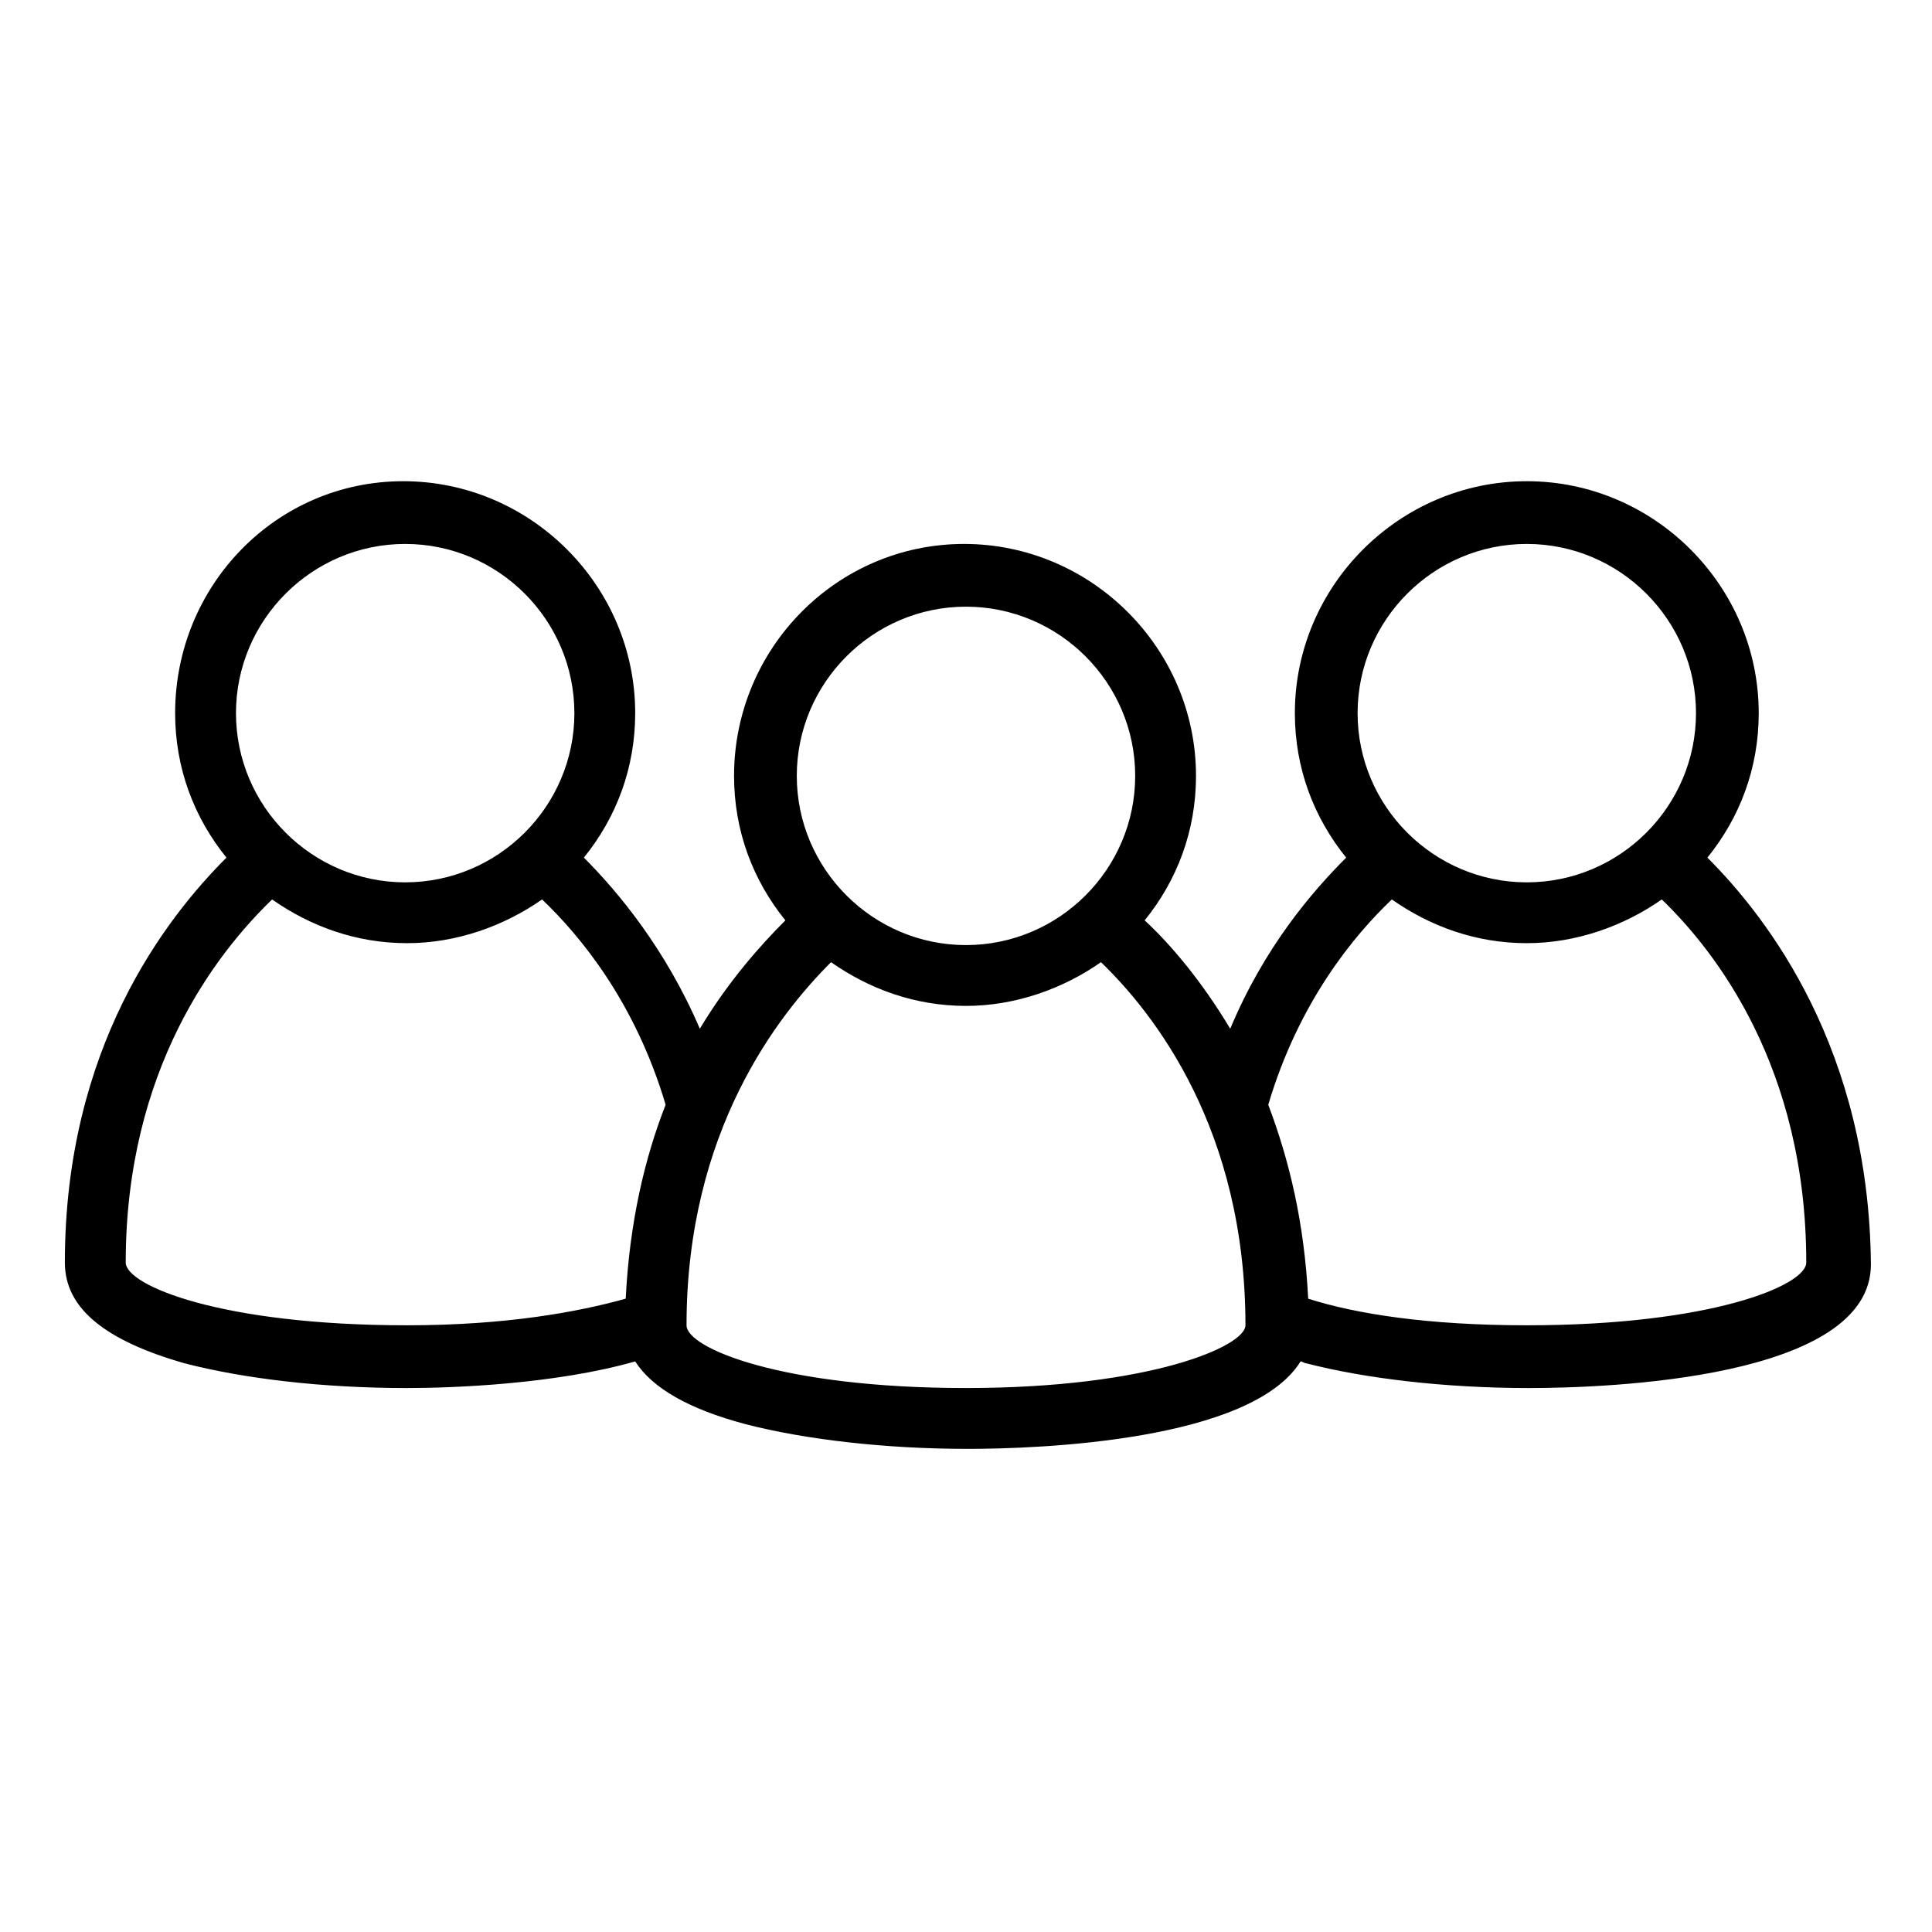
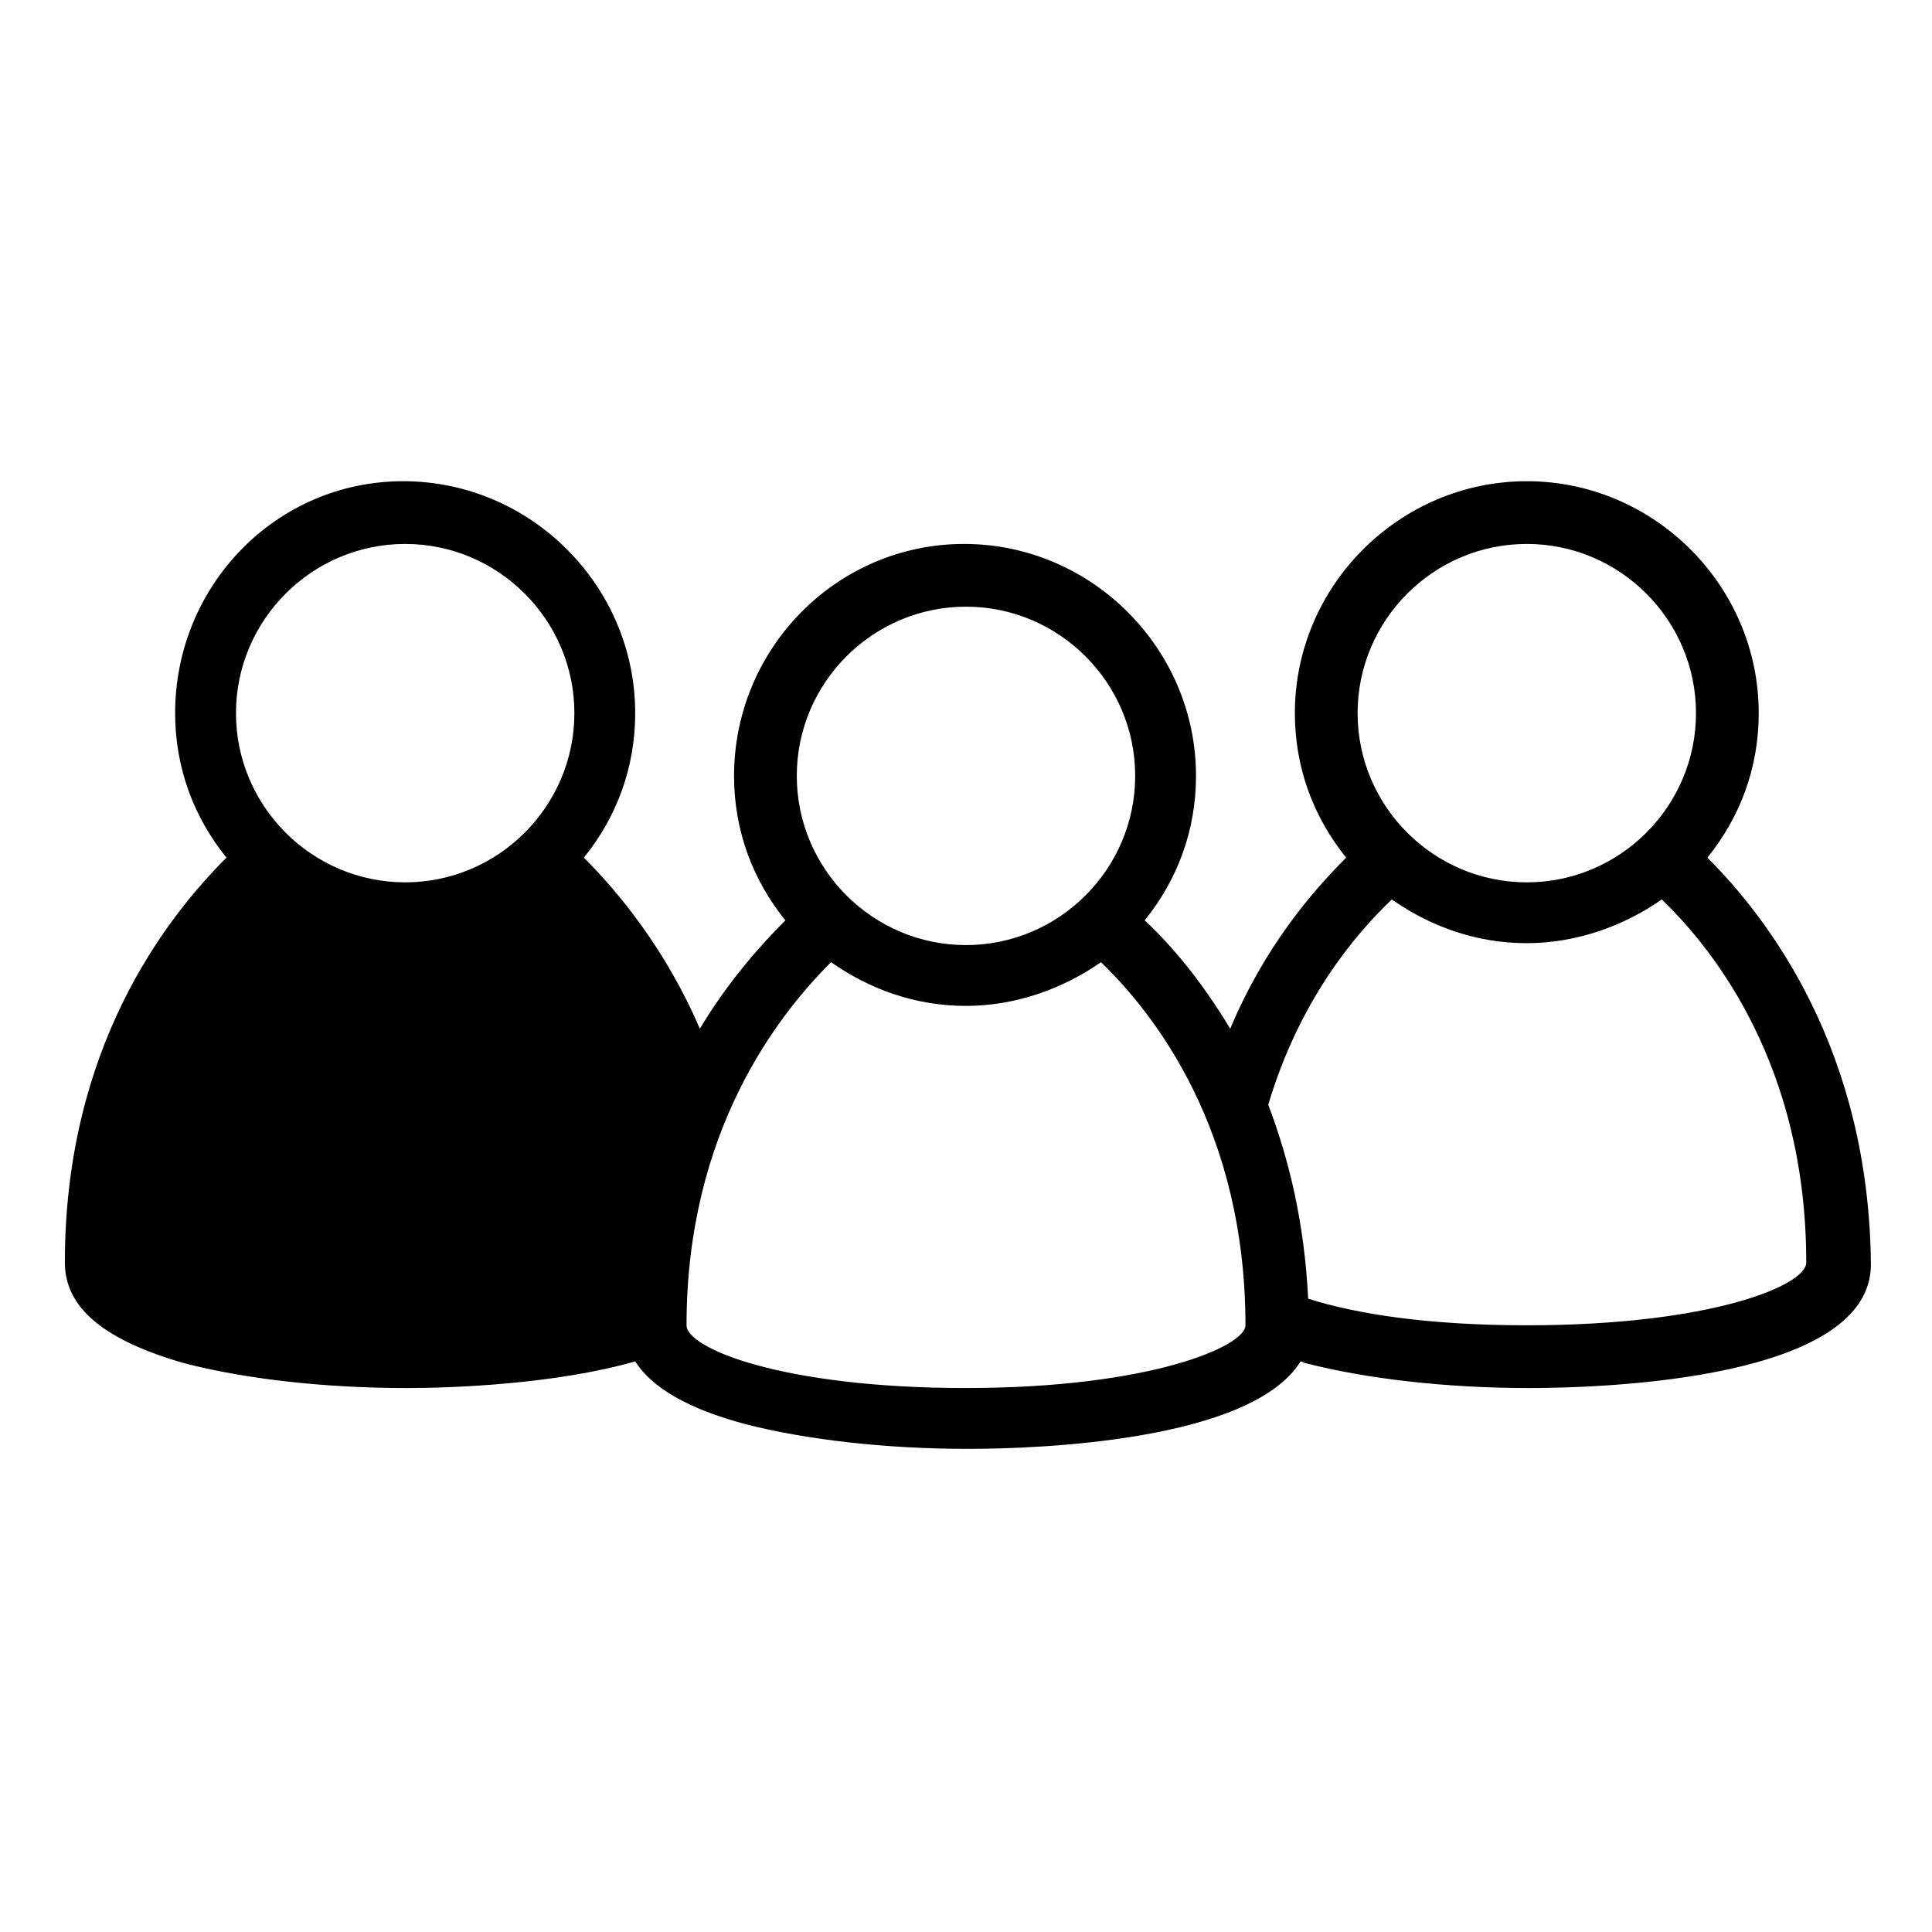
<svg xmlns="http://www.w3.org/2000/svg" fill="#000000" width="800px" height="800px" version="1.1" viewBox="144 144 512 512">
-   <path d="m596.48 371.28c8.566-10.578 13.602-23.68 13.602-38.289 0-33.754-27.711-61.465-61.465-61.465s-61.465 27.711-61.465 61.465c0 14.609 5.039 27.711 13.602 38.289-9.07 9.07-21.664 23.68-30.73 45.344-7.559-12.594-15.617-22.168-22.672-28.719 8.566-10.578 13.602-23.68 13.602-38.289 0-33.754-27.711-61.465-61.465-61.465-33.754 0-60.957 27.711-60.957 61.465 0 14.609 5.039 27.711 13.602 38.289-6.551 6.551-15.113 16.121-22.672 28.719-9.07-21.16-21.664-36.273-30.73-45.344 8.566-10.578 13.602-23.68 13.602-38.289 0-33.754-27.711-61.465-61.465-61.465s-60.457 27.711-60.457 61.465c0 14.609 5.039 27.711 13.602 38.289-16.121 16.121-42.824 50.383-42.824 107.31 0 12.09 10.578 20.656 31.738 26.703 15.617 4.031 36.273 6.551 58.945 6.551 12.09 0 39.297-1.008 60.457-7.055 4.535 7.055 14.105 12.594 29.223 16.625 15.617 4.031 36.777 6.551 58.945 6.551 18.641 0 75.066-2.016 88.168-23.176 0.504 0 1.008 0.504 1.512 0.504 15.617 4.031 36.777 6.551 58.945 6.551 21.16 0 90.688-2.519 90.688-32.746-0.504-56.934-27.207-91.699-43.328-107.82zm-47.863-83.129c24.688 0 44.84 20.152 44.84 44.84s-20.152 44.84-44.84 44.84-44.84-20.152-44.84-44.84c0.004-24.688 20.156-44.84 44.84-44.84zm-148.62 16.625c24.688 0 44.84 20.152 44.84 44.84s-20.152 44.84-44.84 44.84-44.84-20.152-44.84-44.84 20.152-44.84 44.84-44.84zm-148.62-16.625c24.688 0 44.84 20.152 44.84 44.84s-20.152 44.84-44.84 44.84-44.84-20.152-44.84-44.84 20.152-44.84 44.84-44.84zm-74.059 190.44c0-51.387 24.184-82.121 38.793-96.227 10.078 7.055 22.168 11.586 35.77 11.586 13.098 0 25.695-4.535 35.77-11.586 10.078 9.574 24.688 27.207 32.746 54.41-5.543 14.105-9.574 31.234-10.578 51.387-12.594 3.527-31.738 7.055-57.938 7.055-49.375 0-74.562-10.582-74.562-16.625zm222.68 33.25c-48.871 0-74.059-10.578-74.059-16.625 0-51.387 24.184-82.121 38.289-96.227 10.078 7.055 22.168 11.586 35.77 11.586 13.098 0 25.695-4.535 35.77-11.586 14.105 13.602 38.289 44.336 38.289 96.227 0 5.543-25.191 16.625-74.059 16.625zm148.62-16.625c-26.199 0-45.344-3.023-57.938-7.055-1.008-20.152-5.039-36.777-10.578-51.387 8.062-27.207 22.672-44.84 32.746-54.41 10.078 7.055 22.168 11.586 35.77 11.586 13.098 0 25.695-4.535 35.77-11.586 14.105 13.602 38.289 44.336 38.289 96.227 0.004 6.043-25.188 16.625-74.059 16.625z" />
+   <path d="m596.48 371.28c8.566-10.578 13.602-23.68 13.602-38.289 0-33.754-27.711-61.465-61.465-61.465s-61.465 27.711-61.465 61.465c0 14.609 5.039 27.711 13.602 38.289-9.07 9.07-21.664 23.68-30.73 45.344-7.559-12.594-15.617-22.168-22.672-28.719 8.566-10.578 13.602-23.68 13.602-38.289 0-33.754-27.711-61.465-61.465-61.465-33.754 0-60.957 27.711-60.957 61.465 0 14.609 5.039 27.711 13.602 38.289-6.551 6.551-15.113 16.121-22.672 28.719-9.07-21.16-21.664-36.273-30.73-45.344 8.566-10.578 13.602-23.68 13.602-38.289 0-33.754-27.711-61.465-61.465-61.465s-60.457 27.711-60.457 61.465c0 14.609 5.039 27.711 13.602 38.289-16.121 16.121-42.824 50.383-42.824 107.31 0 12.09 10.578 20.656 31.738 26.703 15.617 4.031 36.273 6.551 58.945 6.551 12.09 0 39.297-1.008 60.457-7.055 4.535 7.055 14.105 12.594 29.223 16.625 15.617 4.031 36.777 6.551 58.945 6.551 18.641 0 75.066-2.016 88.168-23.176 0.504 0 1.008 0.504 1.512 0.504 15.617 4.031 36.777 6.551 58.945 6.551 21.16 0 90.688-2.519 90.688-32.746-0.504-56.934-27.207-91.699-43.328-107.82zm-47.863-83.129c24.688 0 44.84 20.152 44.84 44.84s-20.152 44.84-44.84 44.84-44.84-20.152-44.84-44.84c0.004-24.688 20.156-44.84 44.84-44.84zm-148.62 16.625c24.688 0 44.84 20.152 44.84 44.84s-20.152 44.84-44.84 44.84-44.84-20.152-44.84-44.84 20.152-44.84 44.84-44.84zm-148.62-16.625c24.688 0 44.84 20.152 44.84 44.84s-20.152 44.84-44.84 44.84-44.84-20.152-44.84-44.84 20.152-44.84 44.84-44.84zm-74.059 190.44zm222.68 33.25c-48.871 0-74.059-10.578-74.059-16.625 0-51.387 24.184-82.121 38.289-96.227 10.078 7.055 22.168 11.586 35.77 11.586 13.098 0 25.695-4.535 35.77-11.586 14.105 13.602 38.289 44.336 38.289 96.227 0 5.543-25.191 16.625-74.059 16.625zm148.62-16.625c-26.199 0-45.344-3.023-57.938-7.055-1.008-20.152-5.039-36.777-10.578-51.387 8.062-27.207 22.672-44.84 32.746-54.41 10.078 7.055 22.168 11.586 35.77 11.586 13.098 0 25.695-4.535 35.77-11.586 14.105 13.602 38.289 44.336 38.289 96.227 0.004 6.043-25.188 16.625-74.059 16.625z" />
</svg>